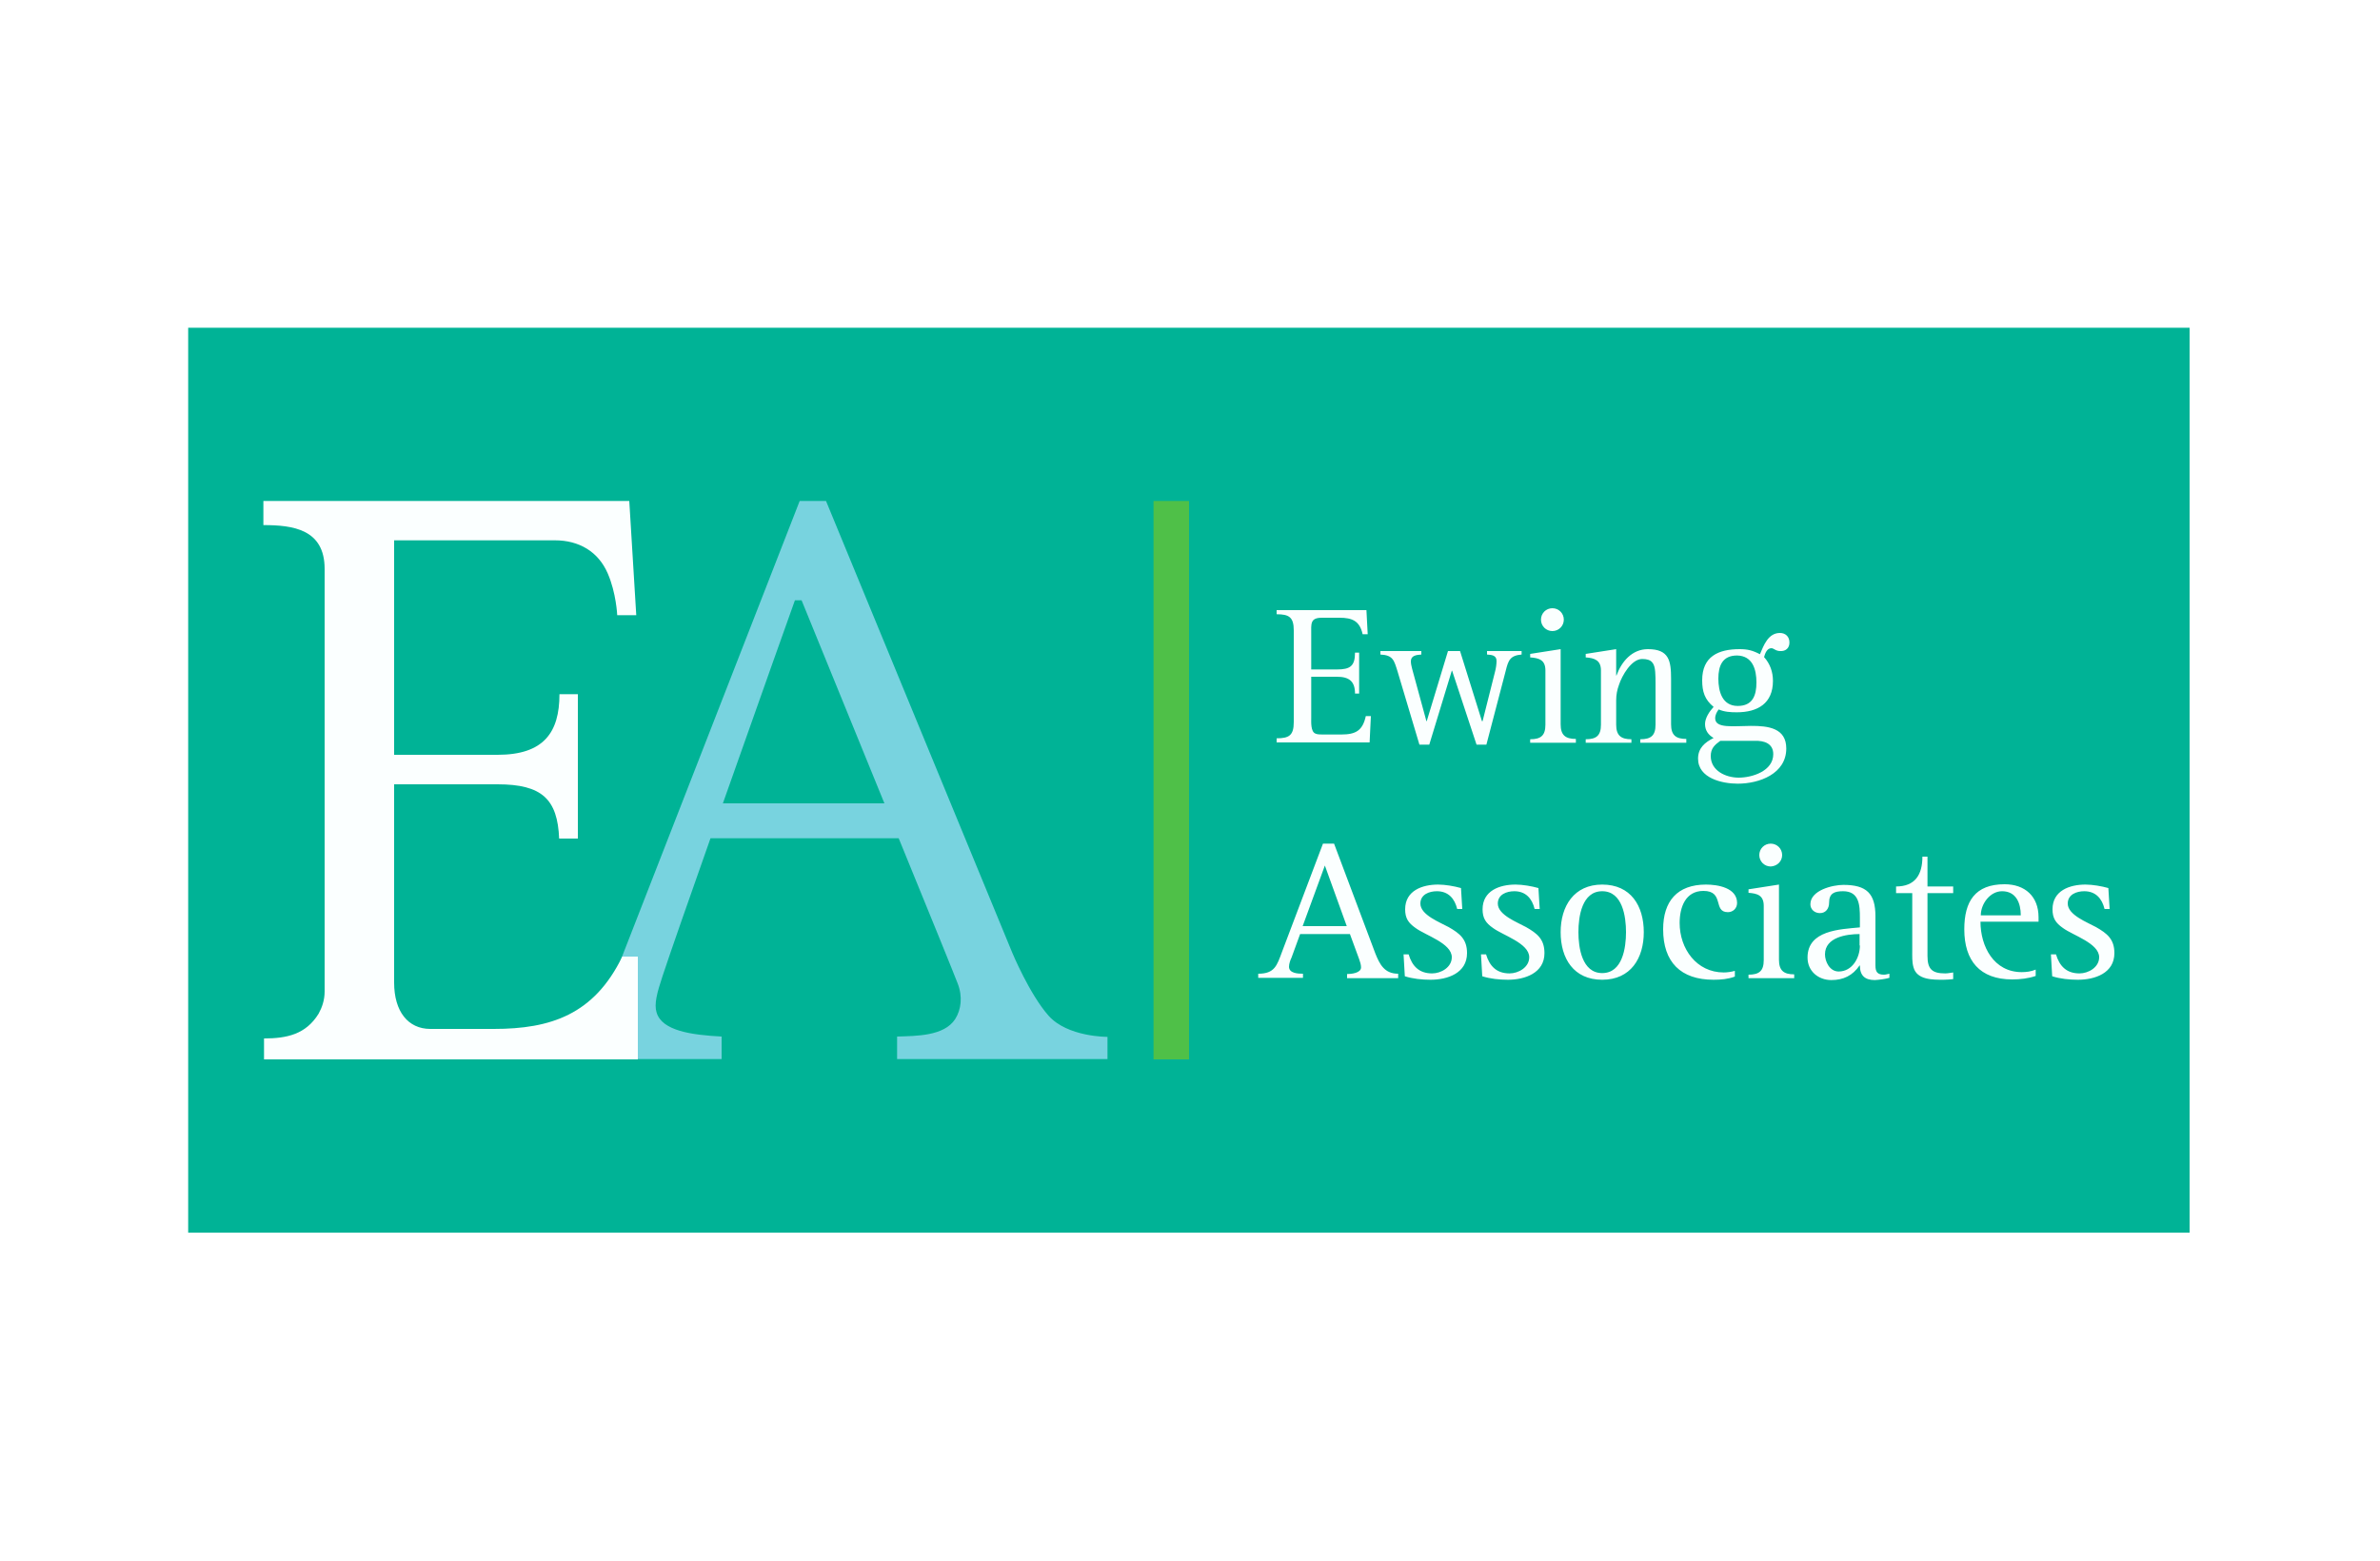
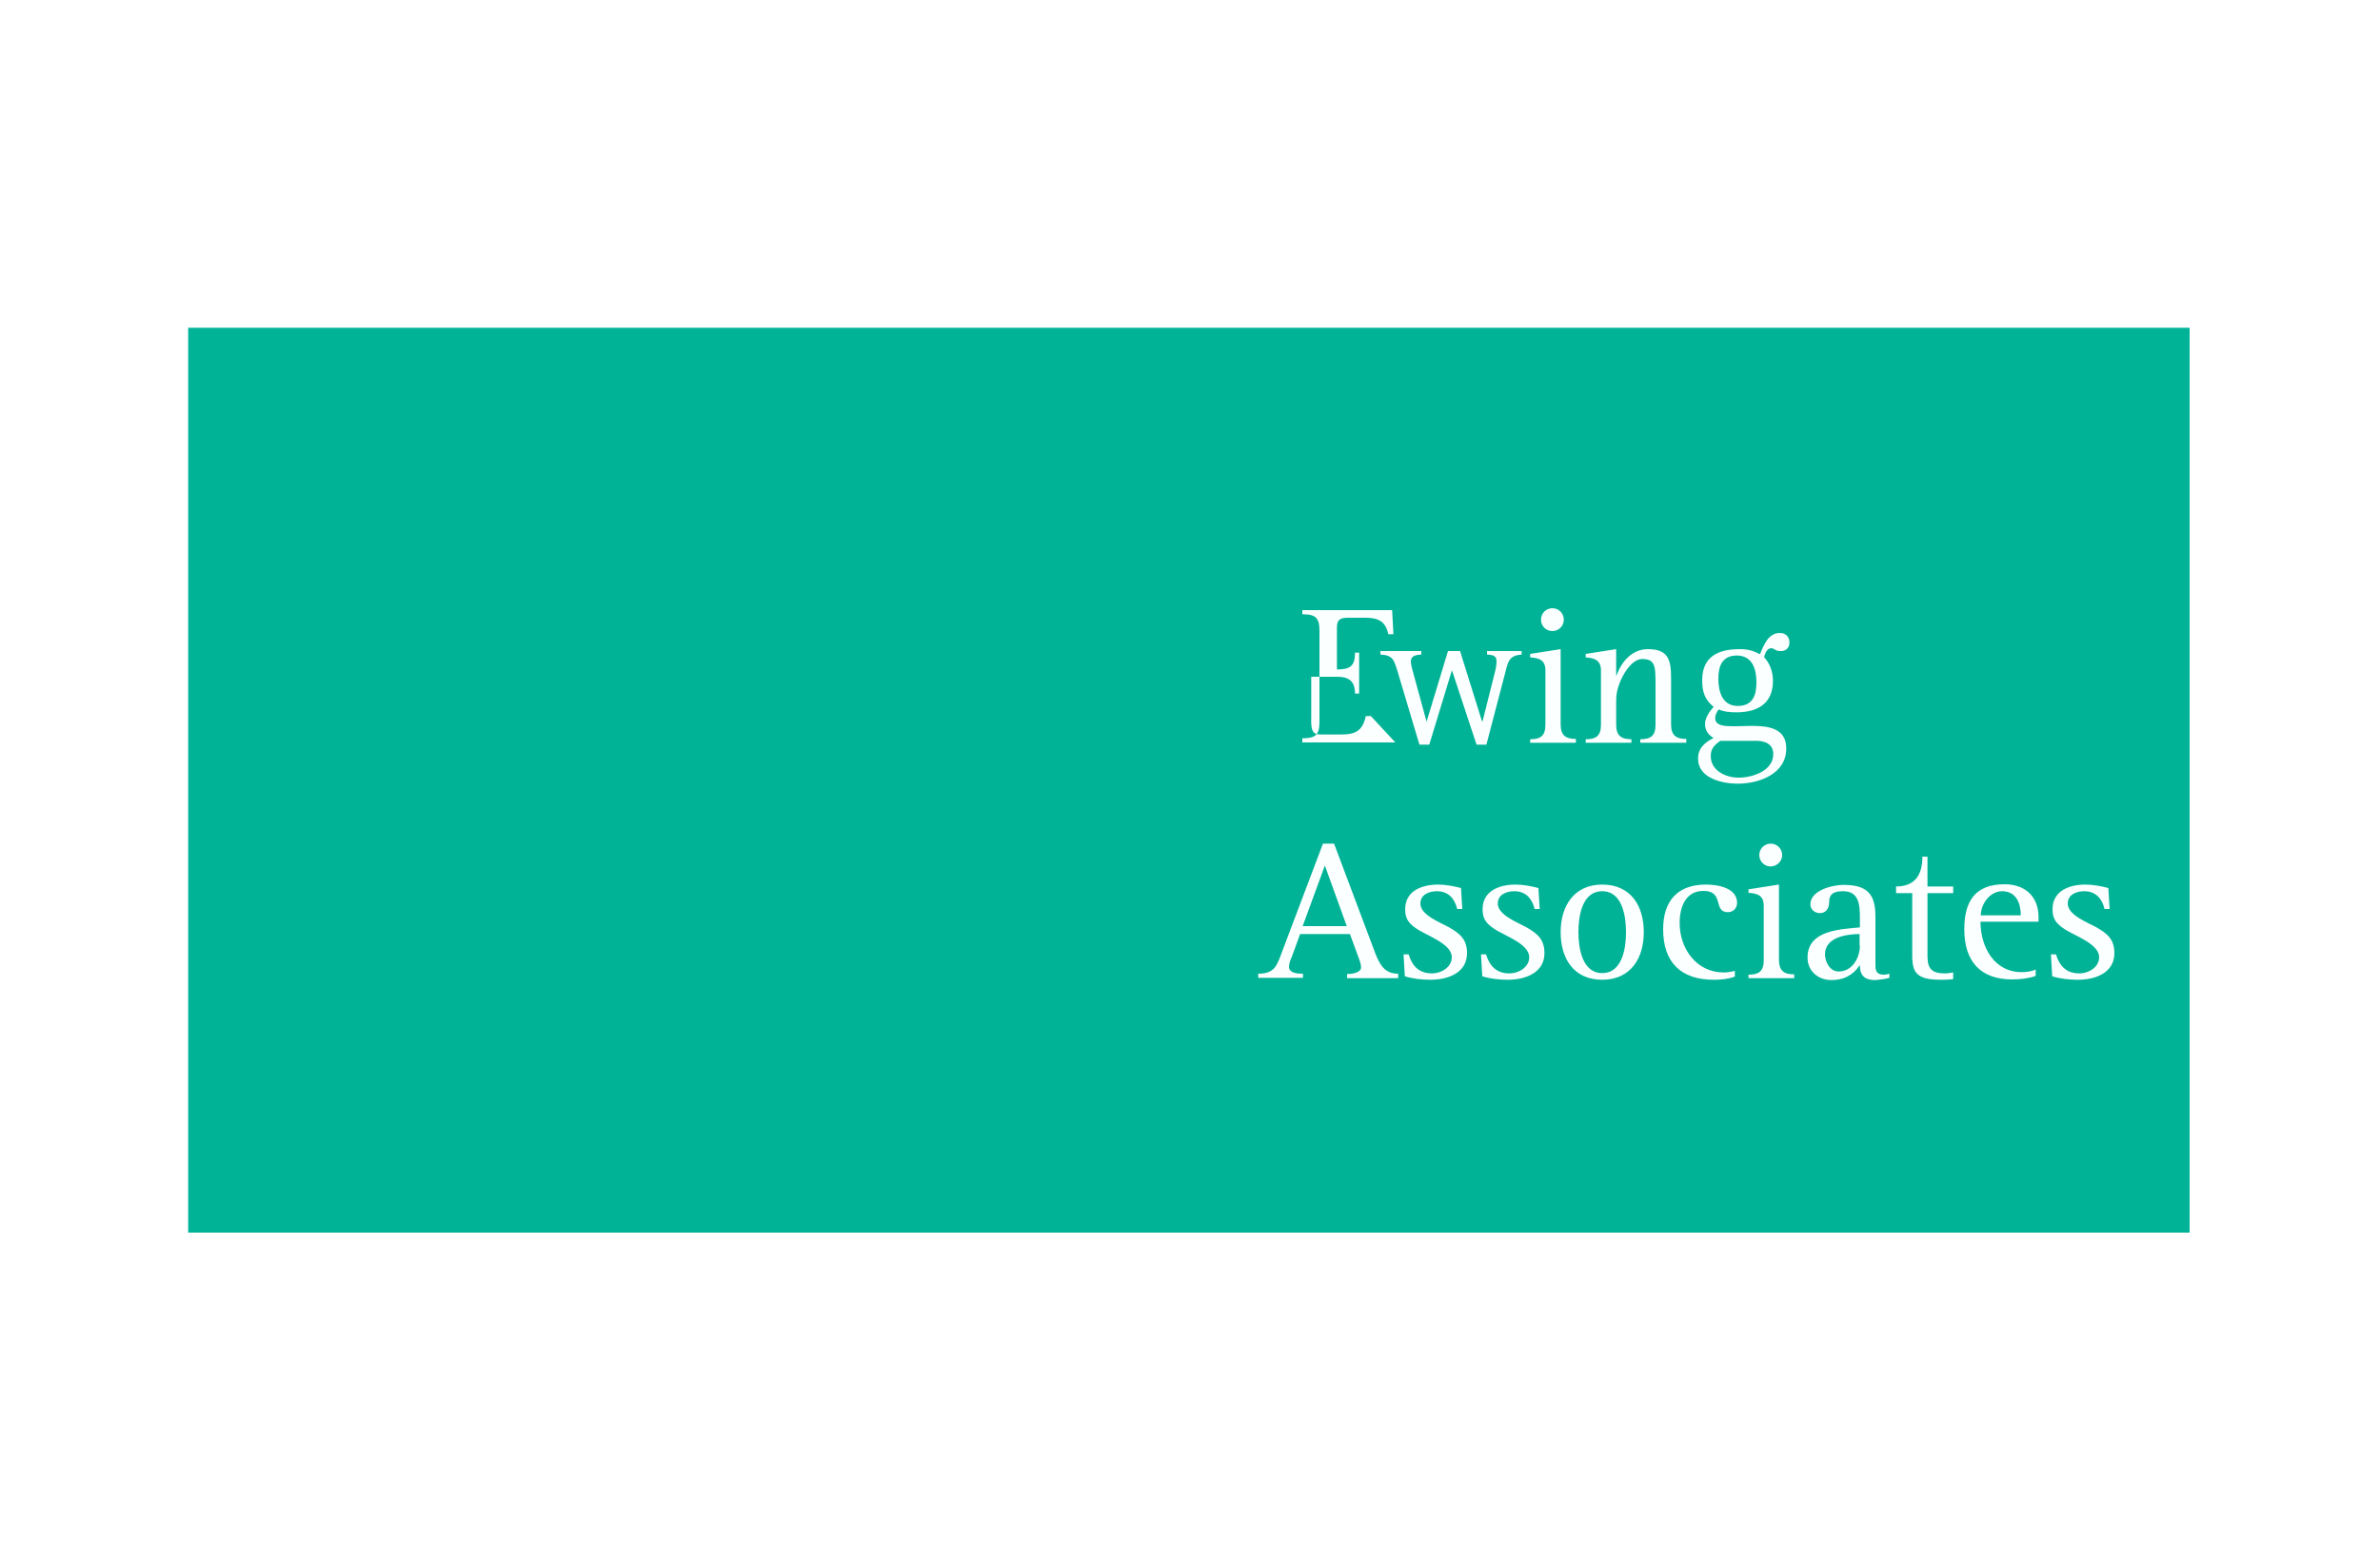
<svg xmlns="http://www.w3.org/2000/svg" version="1.1" id="Layer_1" x="0px" y="0px" viewBox="0 0 750 492" style="enable-background:new 0 0 750 492;" xml:space="preserve">
  <style type="text/css">
	.st0{fill:#FFFFFF;}
	.st1{fill-rule:evenodd;clip-rule:evenodd;fill:#00B396;}
	.st2{fill:#FBFFFF;}
	.st3{fill-rule:evenodd;clip-rule:evenodd;fill:#4FC048;}
	.st4{fill-rule:evenodd;clip-rule:evenodd;fill:#78D3DF;}
	.st5{fill-rule:evenodd;clip-rule:evenodd;fill:#FBFFFF;}
</style>
  <path class="st0" d="M0,0h750v492H0V0z" />
  <g>
    <polygon class="st1" points="59.3,103.3 690,103.3 690,388.5 59.3,388.5 59.3,103.3  " />
-     <path class="st2" d="M432,225.7h-1.6c-1,4.6-3.2,5.8-7.7,5.8h-6c-0.7,0-1.6,0-2.2-0.3c-1.5-0.6-1.3-3.7-1.3-5v-12.9h8.1   c3.8,0,5.7,1.4,5.7,5.3h1.3v-12.9h-1.3c0,4.3-1.6,5.3-5.7,5.3h-8.1V200c0-3.4-0.4-5.3,3.4-5.3h5.5c4,0,6.4,1,7.3,5.2h1.6l-0.4-7.6   h-28.3v1.3c3.9,0,5.4,0.9,5.4,5.1v28.9c0,4.2-1.5,5.1-5.4,5.1v1.3h29.3L432,225.7L432,225.7z M479.5,206.3v-1.1h-10.9v1.1   c1.4,0.1,3,0.2,3,2c0,1.1-0.2,2.4-0.5,3.5l-3.9,15.5H467l-6.9-22.1h-3.8l-6.7,22.1h-0.1l-4.5-16.5c-0.2-0.8-0.4-1.6-0.4-2.4   c0-1.8,1.8-2,3.3-2.1v-1.1H435v1.1c4,0.2,4.3,1.8,5.4,5.3l6.9,23.1h3.1l7.1-23.3h0.1l7.7,23.3h3.1l6.1-23.3   C475.3,208.1,475.9,206.6,479.5,206.3L479.5,206.3z M492.8,195.3c0-2-1.6-3.6-3.6-3.6c-2,0-3.6,1.6-3.6,3.6c0,2,1.6,3.6,3.6,3.6   C491.2,198.9,492.8,197.3,492.8,195.3L492.8,195.3z M496.6,234v-1.1c-3.3,0-4.8-1.2-4.8-4.6v-23.7l-9.6,1.5v1.1   c2.8,0.2,4.8,0.8,4.8,4.1v17.1c0,3.4-1.4,4.6-4.8,4.6v1.1H496.6L496.6,234z M531.4,234v-1.1c-3.3,0-4.8-1.2-4.8-4.6v-14.3   c0-5.7-0.6-9.4-7.3-9.4c-5,0-8.3,3.9-9.9,8.3h-0.1v-8.3l-9.6,1.5v1.1c2.8,0.2,4.8,0.9,4.8,4.1v17.1c0,3.4-1.4,4.6-4.8,4.6v1.1h14.4   v-1.1c-3.3,0-4.8-1.2-4.8-4.6v-7.7c0-1.7,0.3-3.3,0.9-4.9c0.9-2.8,3.9-8.1,7.3-8.1c3,0,3.9,1.3,4.1,4.1c0.1,1.3,0.1,2.4,0.1,3.7   v12.9c0,3.4-1.4,4.6-4.8,4.6v1.1H531.4L531.4,234z M563.9,202.5c0-1.8-1.2-3-3-3c-3.7,0-5.1,3.9-6.3,6.7c-2.3-1.2-3.9-1.6-6.4-1.6   c-6.7,0-11.8,2.3-11.8,9.8c0,3.6,0.8,6.1,3.6,8.4c-1.3,1.4-2.7,3.5-2.7,5.4c0,2,1,3.4,2.7,4.4c-2.8,1.4-4.9,3.2-4.9,6.5   c0,6.2,7.6,7.9,12.5,7.9c6.8,0,15.3-3.1,15.3-11.1c0-12.8-22.4-3-22.4-9.5c0-1.1,0.5-2,1.1-2.8c1.8,0.8,3.8,0.9,5.7,0.9   c6.6,0,11.4-2.8,11.4-9.9c0-2.8-0.9-5.4-2.8-7.5c0.3-1.1,0.9-2.8,2.3-2.8c0.8,0,1.3,0.9,2.8,0.9   C562.7,205.3,563.9,204.3,563.9,202.5L563.9,202.5z M553.5,215.1c0,4.1-1.2,7.4-5.9,7.4c-4.9,0-6.1-4.6-6.1-8.6   c0-4.1,1.3-7.3,5.9-7.3C552.3,206.7,553.5,211,553.5,215.1L553.5,215.1z M558.8,237.7c0,5.3-6.6,7.4-10.9,7.4   c-4.1,0-8.8-2.2-8.8-6.8c0-2.4,1.2-3.5,3-4.8h10.9C555.9,233.4,558.8,234.3,558.8,237.7L558.8,237.7z" />
+     <path class="st2" d="M432,225.7h-1.6c-1,4.6-3.2,5.8-7.7,5.8h-6c-0.7,0-1.6,0-2.2-0.3c-1.5-0.6-1.3-3.7-1.3-5v-12.9h8.1   c3.8,0,5.7,1.4,5.7,5.3h1.3v-12.9h-1.3c0,4.3-1.6,5.3-5.7,5.3V200c0-3.4-0.4-5.3,3.4-5.3h5.5c4,0,6.4,1,7.3,5.2h1.6l-0.4-7.6   h-28.3v1.3c3.9,0,5.4,0.9,5.4,5.1v28.9c0,4.2-1.5,5.1-5.4,5.1v1.3h29.3L432,225.7L432,225.7z M479.5,206.3v-1.1h-10.9v1.1   c1.4,0.1,3,0.2,3,2c0,1.1-0.2,2.4-0.5,3.5l-3.9,15.5H467l-6.9-22.1h-3.8l-6.7,22.1h-0.1l-4.5-16.5c-0.2-0.8-0.4-1.6-0.4-2.4   c0-1.8,1.8-2,3.3-2.1v-1.1H435v1.1c4,0.2,4.3,1.8,5.4,5.3l6.9,23.1h3.1l7.1-23.3h0.1l7.7,23.3h3.1l6.1-23.3   C475.3,208.1,475.9,206.6,479.5,206.3L479.5,206.3z M492.8,195.3c0-2-1.6-3.6-3.6-3.6c-2,0-3.6,1.6-3.6,3.6c0,2,1.6,3.6,3.6,3.6   C491.2,198.9,492.8,197.3,492.8,195.3L492.8,195.3z M496.6,234v-1.1c-3.3,0-4.8-1.2-4.8-4.6v-23.7l-9.6,1.5v1.1   c2.8,0.2,4.8,0.8,4.8,4.1v17.1c0,3.4-1.4,4.6-4.8,4.6v1.1H496.6L496.6,234z M531.4,234v-1.1c-3.3,0-4.8-1.2-4.8-4.6v-14.3   c0-5.7-0.6-9.4-7.3-9.4c-5,0-8.3,3.9-9.9,8.3h-0.1v-8.3l-9.6,1.5v1.1c2.8,0.2,4.8,0.9,4.8,4.1v17.1c0,3.4-1.4,4.6-4.8,4.6v1.1h14.4   v-1.1c-3.3,0-4.8-1.2-4.8-4.6v-7.7c0-1.7,0.3-3.3,0.9-4.9c0.9-2.8,3.9-8.1,7.3-8.1c3,0,3.9,1.3,4.1,4.1c0.1,1.3,0.1,2.4,0.1,3.7   v12.9c0,3.4-1.4,4.6-4.8,4.6v1.1H531.4L531.4,234z M563.9,202.5c0-1.8-1.2-3-3-3c-3.7,0-5.1,3.9-6.3,6.7c-2.3-1.2-3.9-1.6-6.4-1.6   c-6.7,0-11.8,2.3-11.8,9.8c0,3.6,0.8,6.1,3.6,8.4c-1.3,1.4-2.7,3.5-2.7,5.4c0,2,1,3.4,2.7,4.4c-2.8,1.4-4.9,3.2-4.9,6.5   c0,6.2,7.6,7.9,12.5,7.9c6.8,0,15.3-3.1,15.3-11.1c0-12.8-22.4-3-22.4-9.5c0-1.1,0.5-2,1.1-2.8c1.8,0.8,3.8,0.9,5.7,0.9   c6.6,0,11.4-2.8,11.4-9.9c0-2.8-0.9-5.4-2.8-7.5c0.3-1.1,0.9-2.8,2.3-2.8c0.8,0,1.3,0.9,2.8,0.9   C562.7,205.3,563.9,204.3,563.9,202.5L563.9,202.5z M553.5,215.1c0,4.1-1.2,7.4-5.9,7.4c-4.9,0-6.1-4.6-6.1-8.6   c0-4.1,1.3-7.3,5.9-7.3C552.3,206.7,553.5,211,553.5,215.1L553.5,215.1z M558.8,237.7c0,5.3-6.6,7.4-10.9,7.4   c-4.1,0-8.8-2.2-8.8-6.8c0-2.4,1.2-3.5,3-4.8h10.9C555.9,233.4,558.8,234.3,558.8,237.7L558.8,237.7z" />
    <path class="st2" d="M440.6,308.2v-1.3c-4.3,0-5.8-2.9-7.2-6.4l-13-34.6h-3.5L404,300c-1.6,4.3-2.3,6.9-7.5,6.9v1.3h14.1v-1.3   c-1.5,0-4.4-0.1-4.4-2.2c0-0.9,0.4-2.1,0.8-2.9l2.7-7.4h15.7l2.9,7.9c0.3,0.8,0.6,1.8,0.6,2.6c0,1.8-3.1,2.1-4.4,2.1v1.3H440.6   L440.6,308.2z M424.4,291.9h-13.9l7-19.1L424.4,291.9L424.4,291.9z M462.3,300.4c0-4.4-2.3-6.2-5.8-8.2c-2.7-1.5-8.9-3.8-8.9-7.4   c0-2.9,2.8-3.9,5.2-3.9c3.6,0,5.6,2.3,6.4,5.6h1.6l-0.4-6.6c-2.1-0.6-5-1.1-7.2-1.1c-5,0-10.4,1.9-10.4,7.8c0,2.8,1,4.3,3.3,5.9   c3.1,2.3,11.4,4.8,11.4,9.2c0,3.2-3.4,5.1-6.2,5.1c-4.1,0-6.3-2.3-7.4-6h-1.6l0.4,6.9c2.5,0.8,5.4,1.1,8.1,1.1   C456.2,308.8,462.3,306.7,462.3,300.4L462.3,300.4z M486.7,300.4c0-4.4-2.3-6.2-5.8-8.2c-2.7-1.5-8.9-3.8-8.9-7.4   c0-2.9,2.8-3.9,5.2-3.9c3.6,0,5.6,2.3,6.4,5.6h1.6l-0.4-6.6c-2.1-0.6-5-1.1-7.2-1.1c-5,0-10.4,1.9-10.4,7.8c0,2.8,1,4.3,3.3,5.9   c3.1,2.3,11.4,4.8,11.4,9.2c0,3.2-3.4,5.1-6.2,5.1c-4.1,0-6.3-2.3-7.4-6h-1.6l0.4,6.9c2.5,0.8,5.4,1.1,8.1,1.1   C480.5,308.8,486.7,306.7,486.7,300.4L486.7,300.4z M518,293.8c0-8.3-4.1-15-13.1-15c-8.9,0-13.1,6.8-13.1,15c0,8.3,4.1,15,13.1,15   C513.9,308.8,518,302,518,293.8L518,293.8z M512.4,293.8c0,4.9-1.1,12.9-7.5,12.9c-6.4,0-7.5-8.1-7.5-12.9c0-4.9,1.1-12.9,7.5-12.9   C511.3,280.9,512.4,288.9,512.4,293.8L512.4,293.8z M547.4,284.6c0-4.8-6.1-5.8-9.8-5.8c-9.1,0-13.5,5.3-13.5,14.1   c0,10.3,5.5,15.9,15.9,15.9c2.3,0,4.6-0.2,6.7-1V306c-1.1,0.3-2.3,0.5-3.5,0.5c-8.6,0-13.9-7.5-13.9-15.6c0-4.9,1.8-10.1,7.5-10.1   c6.7,0,2.9,6.7,7.7,6.7C546.1,287.5,547.4,286.3,547.4,284.6L547.4,284.6z M561.6,269.5c0-2-1.6-3.6-3.6-3.6c-2,0-3.6,1.6-3.6,3.6   c0,2,1.6,3.6,3.6,3.6C560,273,561.6,271.5,561.6,269.5L561.6,269.5z M565.4,308.2v-1.1c-3.3,0-4.8-1.2-4.8-4.6v-23.7l-9.6,1.5v1.1   c2.8,0.2,4.8,0.8,4.8,4.1v17.1c0,3.4-1.4,4.6-4.8,4.6v1.1H565.4L565.4,308.2z M595.4,308.2v-1.3c-0.6,0.1-1.1,0.3-1.7,0.3   c-2.1,0-2.7-0.9-2.7-2.9v-15.5c0-7.2-2.8-9.9-10.1-9.9c-3.4,0-10.4,1.7-10.4,6.1c0,1.7,1.4,2.8,3,2.8c1.9,0,2.9-1.5,2.9-3.3   c0-2.9,1.6-3.6,4.4-3.6c5.1,0,5.3,4.4,5.3,8.4v3c-6.3,0.6-16.5,0.9-16.5,9.5c0,4.3,3.4,7.1,7.5,7.1c3.8,0,6.7-1.4,8.9-4.6h0.1   c0,3.2,1.6,4.6,4.7,4.6C592.4,308.8,593.9,308.6,595.4,308.2L595.4,308.2z M586.1,298c0,3.9-2.4,8.2-6.7,8.2   c-2.8,0-4.3-3.1-4.3-5.4c0-5.4,6.8-6.4,10.9-6.4V298L586.1,298z M615.5,308.6v-2.1c-0.8,0.1-1.7,0.3-2.5,0.3   c-4.1,0-5.6-1.3-5.6-5.5v-19.8h8.1v-2.1h-8.1V270h-1.6c0,5.7-2.3,9.4-8.3,9.4v2.1h5.1v18c0,1.8-0.1,3.7,0.4,5.4   c1.1,4,6.1,3.9,9.5,3.9C613.5,308.8,614.5,308.7,615.5,308.6L615.5,308.6z M642.4,290.5v-1.4c0-6.6-4.3-10.4-10.7-10.4   c-9.3,0-12.7,5.4-12.7,14.2c0,9.9,4.9,15.8,15.1,15.8c2.5,0,5.1-0.3,7.4-1.1v-2c-1.4,0.6-2.9,0.8-4.4,0.8c-8.8,0-13-8.1-13-15.9   H642.4L642.4,290.5z M636.8,288.5h-12.6c0-3.6,2.9-7.6,6.7-7.6C635.3,280.9,636.8,284.6,636.8,288.5L636.8,288.5z M666.3,300.4   c0-4.4-2.3-6.2-5.8-8.2c-2.7-1.5-8.9-3.8-8.9-7.4c0-2.9,2.8-3.9,5.2-3.9c3.6,0,5.6,2.3,6.4,5.6h1.6l-0.4-6.6   c-2.1-0.6-5-1.1-7.2-1.1c-5,0-10.4,1.9-10.4,7.8c0,2.8,1,4.3,3.3,5.9c3.1,2.3,11.4,4.8,11.4,9.2c0,3.2-3.4,5.1-6.2,5.1   c-4.1,0-6.3-2.3-7.4-6h-1.6l0.4,6.9c2.5,0.8,5.4,1.1,8.1,1.1C660.2,308.8,666.3,306.7,666.3,300.4L666.3,300.4z" />
-     <polygon class="st3" points="363.5,333.9 374.7,333.9 374.7,157.9 363.5,157.9 363.5,333.9  " />
-     <path class="st4" d="M349,333.9v-7.1c0,0-12.6,0.1-18.6-6.7c-6-6.8-11.4-19.8-11.4-19.8l-58.7-142.4H252l-59.6,152.9   c0,0-4.6,15.9-21.9,15.9v7.1h56.9v-7.1c-9.5-0.5-18.8-1.8-20.5-7.6c-0.8-2.6,0.1-6.1,1.9-11.5c2.4-7.3,8.4-24.4,15.1-43.4h59.3   c9.5,23.2,17.7,43.4,18.6,45.8c1.6,4.1,1.1,8.2-0.8,11.2c-3.5,5.4-12.3,5.3-18.3,5.5v7.1H349L349,333.9z M227.8,253.2   c11.1-31.5,22.7-64,22.7-64h2.1c0,0,13.3,32.6,26.1,64H227.8L227.8,253.2z" />
-     <path class="st5" d="M102.3,179.3c0,15.4,0,124.4,0,133.2c0,2.7-0.8,5-1.9,7c-4,6.5-10,7.8-17.2,7.8v6.6H201v-32.4h-4.9   c-8.9,18.3-22.6,22.8-40.5,22.8c-7,0-14.1,0-20,0c-7,0-11.4-5.5-11.4-14.6v-62.5h32.6c14,0,18.9,4.7,19.4,17.1h5.9v-22.1v-23.4   h-5.8c0,12.1-5,19.1-19.5,19.1h-32.6v-67.6h50.7c7.5,0,13.6,3.5,16.6,10.4c2.7,6.2,3,13.2,3,13.2h6l-2.2-36H83v7.6   C92.3,165.5,102.3,166.8,102.3,179.3L102.3,179.3z" />
  </g>
</svg>